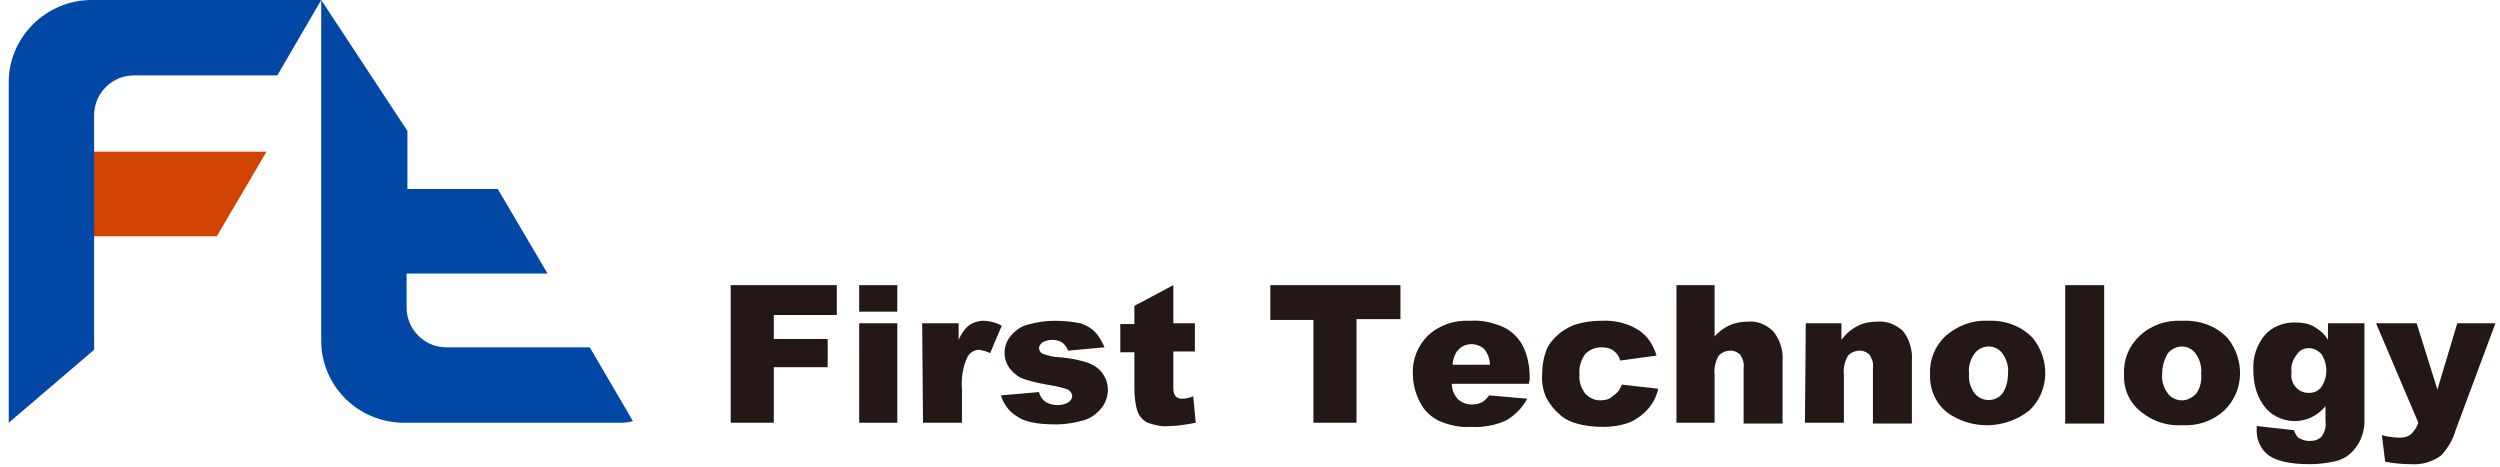
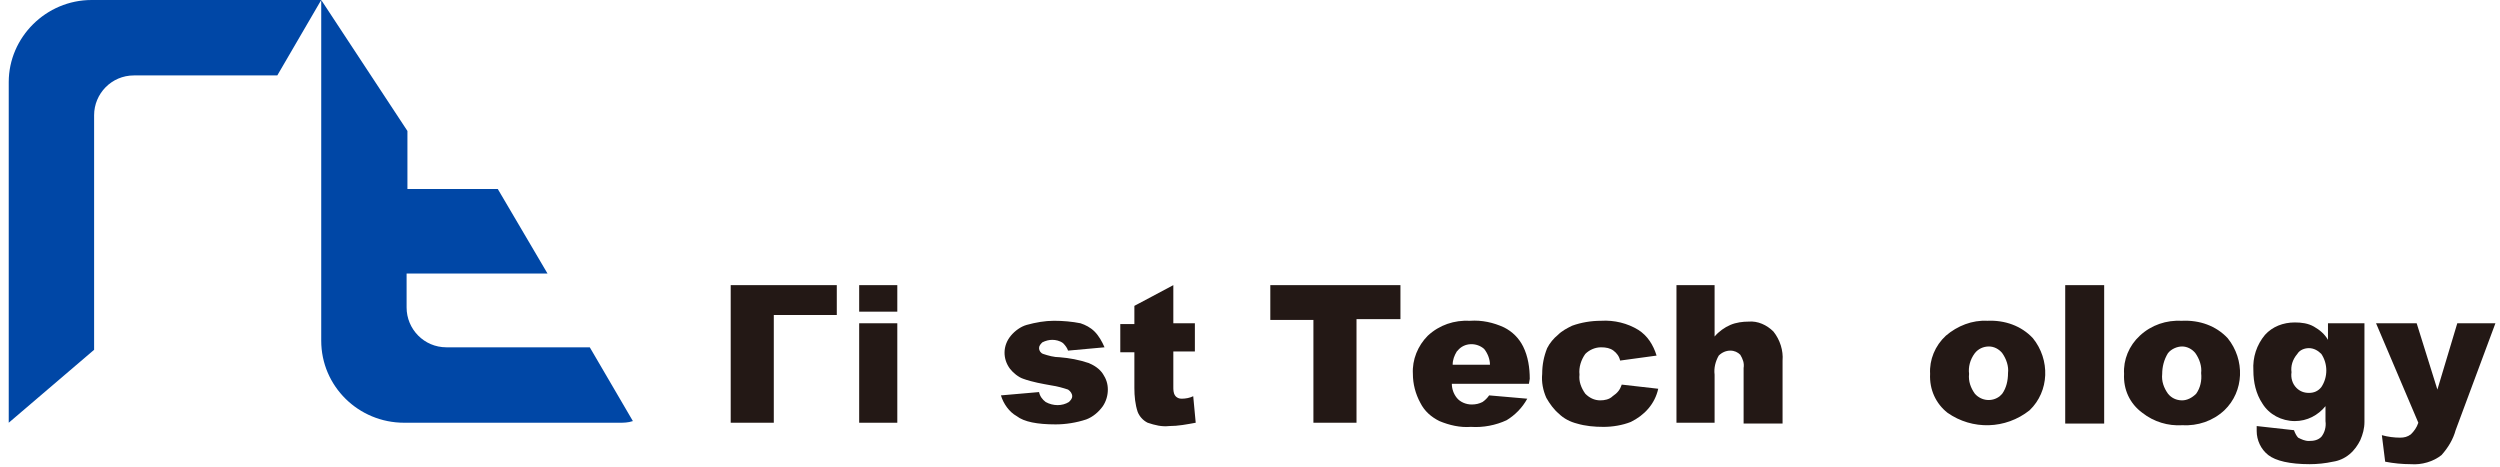
<svg xmlns="http://www.w3.org/2000/svg" version="1.1" id="レイヤー_1" x="0px" y="0px" viewBox="0 0 299.5 56.3" style="enable-background:new 0 0 299.5 56.3;" xml:space="preserve" width="300" height="56">
  <style type="text/css">
	.st0{fill:#231815;}
	.st1{fill:#D04300;}
	.st2{fill:#0047A6;}
</style>
  <title>logo</title>
  <g id="レイヤー_2_1_">
    <g id="レイヤー_1-2">
-       <path class="st0" d="M87.1,34.4h12.8V38h-7.6v2.9h6.5v3.4h-6.5V51h-5.2C87.1,51,87.1,34.4,87.1,34.4z" />
+       <path class="st0" d="M87.1,34.4h12.8V38h-7.6v2.9h6.5h-6.5V51h-5.2C87.1,51,87.1,34.4,87.1,34.4z" />
      <path class="st0" d="M102.6,34.4h4.6v3.2h-4.6V34.4z M102.6,39h4.6v12h-4.6V39z" />
-       <path class="st0" d="M110.2,39h4.4v2c0.3-0.7,0.7-1.3,1.3-1.8c0.5-0.3,1.1-0.5,1.6-0.5c0.8,0,1.6,0.2,2.3,0.6l-1.4,3.3    c-0.4-0.2-0.8-0.3-1.3-0.4c-0.6,0-1.1,0.3-1.4,0.8c-0.6,1.2-0.8,2.6-0.7,4V51h-4.7L110.2,39z" />
      <path class="st0" d="M119.7,47.7l4.6-0.4c0.1,0.5,0.4,0.9,0.8,1.2c0.9,0.5,2,0.5,2.8,0c0.2-0.2,0.4-0.4,0.4-0.7    c0-0.3-0.2-0.6-0.5-0.8c-0.6-0.2-1.3-0.4-2-0.5c-1.1-0.2-2.3-0.4-3.4-0.8c-0.6-0.2-1.2-0.7-1.6-1.2c-0.9-1.2-0.9-2.8,0.1-4    c0.5-0.6,1.2-1.1,1.9-1.3c1.1-0.3,2.2-0.5,3.3-0.5c1.1,0,2.2,0.1,3.2,0.3c0.6,0.2,1.2,0.5,1.7,1c0.5,0.5,0.9,1.2,1.2,1.9l-4.4,0.4    c-0.1-0.3-0.3-0.6-0.6-0.9c-0.4-0.3-0.9-0.4-1.3-0.4s-0.8,0.1-1.2,0.3c-0.2,0.2-0.4,0.4-0.4,0.7c0,0.3,0.2,0.6,0.5,0.7    c0.6,0.2,1.3,0.4,2,0.4c1.2,0.1,2.3,0.3,3.5,0.7c0.7,0.3,1.3,0.7,1.7,1.3c0.4,0.6,0.6,1.2,0.6,1.9c0,0.7-0.2,1.4-0.6,2    c-0.5,0.7-1.2,1.3-2,1.6c-1.2,0.4-2.5,0.6-3.7,0.6c-2.2,0-3.8-0.3-4.7-1C120.7,49.7,120,48.7,119.7,47.7z" />
      <path class="st0" d="M140.5,34.4V39h2.6v3.4h-2.6v4.3c0,0.3,0,0.7,0.2,1s0.5,0.4,0.8,0.4c0.5,0,1-0.1,1.4-0.3l0.3,3.2    c-1.1,0.2-2.1,0.4-3.2,0.4c-0.9,0.1-1.7-0.1-2.6-0.4c-0.6-0.3-1-0.8-1.2-1.3c-0.3-0.9-0.4-1.9-0.4-2.9v-4.3h-1.7v-3.4h1.7v-2.2    L140.5,34.4z" />
      <path class="st0" d="M152.2,34.4h15.7v4.1h-5.3V51h-5.2V38.6h-5.2V34.4z" />
      <path class="st0" d="M183.4,46.3h-9.3c0,0.6,0.2,1.2,0.6,1.7c0.4,0.5,1.1,0.8,1.8,0.8c0.5,0,0.9-0.1,1.3-0.3    c0.3-0.2,0.6-0.5,0.8-0.8l4.6,0.4c-0.6,1.1-1.5,2-2.5,2.6c-1.3,0.6-2.8,0.9-4.3,0.8c-1.3,0.1-2.6-0.2-3.8-0.7    c-1-0.5-1.8-1.2-2.3-2.2c-0.6-1.1-0.9-2.3-0.9-3.5c-0.1-1.7,0.6-3.4,1.8-4.6c1.4-1.3,3.2-1.9,5.1-1.8c1.4-0.1,2.8,0.2,4.1,0.8    c1,0.5,1.8,1.3,2.3,2.3c0.6,1.2,0.8,2.6,0.8,3.9L183.4,46.3z M178.7,44c0-0.7-0.3-1.4-0.7-1.9c-0.9-0.8-2.4-0.8-3.2,0.2l-0.1,0.1    c-0.3,0.5-0.5,1-0.5,1.6C174.2,44,178.7,44,178.7,44z" />
      <path class="st0" d="M194.6,46.4l4.4,0.5c-0.2,0.9-0.6,1.7-1.2,2.4c-0.6,0.7-1.3,1.2-2.1,1.6c-1,0.4-2.2,0.6-3.3,0.6    s-2.2-0.1-3.2-0.4c-0.8-0.2-1.6-0.6-2.2-1.2c-0.6-0.5-1.1-1.2-1.5-1.9c-0.4-0.9-0.6-1.9-0.5-2.9c0-1.1,0.2-2.1,0.6-3.1    c0.3-0.6,0.8-1.2,1.3-1.6c0.5-0.5,1.1-0.8,1.7-1.1c1.1-0.4,2.3-0.6,3.5-0.6c1.6-0.1,3.2,0.3,4.5,1.1c1.1,0.7,1.8,1.8,2.2,3.1    l-4.4,0.6c-0.1-0.5-0.4-0.9-0.8-1.2c-0.4-0.3-0.9-0.4-1.5-0.4c-0.7,0-1.4,0.3-1.9,0.8c-0.5,0.7-0.8,1.6-0.7,2.5    c-0.1,0.8,0.2,1.6,0.7,2.3c0.5,0.5,1.1,0.8,1.8,0.8c0.5,0,1.1-0.1,1.5-0.5C194.1,47.4,194.4,47,194.6,46.4z" />
      <path class="st0" d="M201.2,34.4h4.6v6.2c0.5-0.6,1.2-1.1,1.9-1.4c0.7-0.3,1.5-0.4,2.2-0.4c1.1-0.1,2.2,0.4,3,1.2    c0.8,1,1.2,2.3,1.1,3.5v7.6h-4.7v-6.7c0.1-0.6-0.1-1.1-0.4-1.6c-0.3-0.3-0.7-0.5-1.2-0.5s-1,0.2-1.4,0.6c-0.4,0.7-0.6,1.5-0.5,2.3    V51h-4.6L201.2,34.4z" />
-       <path class="st0" d="M216.8,39h4.3v2c0.5-0.7,1.2-1.3,2-1.7c0.8-0.4,1.6-0.5,2.4-0.5c1.1-0.1,2.2,0.4,3,1.1c0.8,1,1.2,2.3,1.1,3.6    v7.6h-4.7v-6.7c0.1-0.6-0.1-1.1-0.4-1.6c-0.3-0.3-0.7-0.5-1.2-0.5s-1,0.2-1.4,0.6c-0.4,0.7-0.6,1.5-0.5,2.3V51h-4.7L216.8,39z" />
      <path class="st0" d="M231.8,45.1c-0.1-1.7,0.6-3.4,1.9-4.6c1.4-1.2,3.2-1.9,5-1.8c2.1-0.1,4.1,0.6,5.5,2.1c2.1,2.6,2,6.4-0.4,8.7    c-2.9,2.3-6.9,2.4-9.9,0.3C232.5,48.7,231.7,47,231.8,45.1z M236.5,45.1c-0.1,0.9,0.2,1.7,0.7,2.4c0.8,0.9,2.1,1,3,0.3    c0.1-0.1,0.2-0.2,0.3-0.3c0.5-0.7,0.7-1.6,0.7-2.5c0.1-0.8-0.2-1.7-0.7-2.4c-0.4-0.5-1-0.8-1.6-0.8c-0.7,0-1.3,0.3-1.7,0.8    C236.6,43.4,236.4,44.3,236.5,45.1L236.5,45.1z" />
      <path class="st0" d="M248.1,34.4h4.7v16.7h-4.7V34.4z" />
      <path class="st0" d="M255.2,45.1c-0.1-1.7,0.6-3.4,1.9-4.6c1.4-1.3,3.2-1.9,5.1-1.8c2.1-0.1,4.1,0.6,5.5,2.1    c2.1,2.6,2,6.4-0.4,8.7c-1.4,1.3-3.2,1.9-5.1,1.8c-1.7,0.1-3.4-0.4-4.8-1.5C255.9,48.7,255.1,47,255.2,45.1z M259.8,45.1    c-0.1,0.9,0.2,1.7,0.7,2.4c0.4,0.5,1,0.8,1.7,0.8c0.6,0,1.2-0.3,1.7-0.8c0.5-0.7,0.7-1.6,0.6-2.5c0.1-0.8-0.2-1.7-0.7-2.4    c-0.4-0.5-1-0.8-1.6-0.8s-1.3,0.3-1.7,0.8C260,43.4,259.8,44.3,259.8,45.1L259.8,45.1z" />
      <path class="st0" d="M279.8,39h4.4v11.9c0,0.8-0.2,1.5-0.5,2.2c-0.3,0.6-0.7,1.2-1.3,1.7c-0.6,0.5-1.3,0.8-2,0.9    c-0.9,0.2-1.9,0.3-2.8,0.3c-2.4,0-4.1-0.4-5-1.1s-1.4-1.8-1.4-2.9c0-0.2,0-0.4,0-0.6l4.5,0.5c0.1,0.3,0.3,0.7,0.5,0.9    c0.4,0.2,0.8,0.4,1.3,0.4c0.6,0,1.1-0.1,1.5-0.5c0.4-0.5,0.6-1.2,0.5-1.9V49c-0.9,1.1-2.2,1.8-3.7,1.8c-1.6,0-3.1-0.8-3.9-2.1    c-0.8-1.2-1.1-2.6-1.1-4c-0.1-1.6,0.4-3.1,1.4-4.3c0.9-1,2.2-1.5,3.6-1.5c0.8,0,1.6,0.1,2.3,0.5c0.7,0.4,1.3,0.9,1.7,1.6V39z     M275.4,44.9c-0.1,0.7,0.1,1.4,0.6,1.9c0.4,0.4,0.9,0.6,1.5,0.6s1.1-0.2,1.5-0.7c0.4-0.6,0.6-1.3,0.6-2c0-0.7-0.2-1.4-0.6-2    c-0.4-0.4-0.9-0.7-1.5-0.7c-0.5,0-1.1,0.2-1.4,0.7C275.5,43.4,275.3,44.2,275.4,44.9z" />
      <path class="st0" d="M285.6,39h4.9l2.5,8l2.4-8h4.6l-4.8,12.9c-0.3,1.1-0.9,2.1-1.7,3c-1,0.8-2.4,1.2-3.7,1.1    c-1,0-2.1-0.1-3.1-0.3l-0.4-3.2c0.7,0.2,1.5,0.3,2.2,0.3c0.5,0,0.9-0.1,1.3-0.4c0.4-0.4,0.7-0.8,0.9-1.4L285.6,39z" />
-       <polygon class="st1" points="31.1,18.3 8.3,18.3 8.3,28.5 25.1,28.5   " />
      <path class="st2" d="M70.1,41.9H52.8c-2.7,0-4.8-2.2-4.8-4.8v-4.1h17l-6-10.2H48.1v-7L37.7,0v41.1c0,5.5,4.5,9.9,10,9.9h25.9    c0.6,0,1.1,0,1.7-0.2L70.1,41.9z" />
      <path class="st2" d="M34.1,0H10C4.5,0,0,4.5,0,9.9V51l10.3-8.8V13.9c0-2.6,2.1-4.8,4.8-4.8l0,0h17.3L37.7,0H34.1z" />
    </g>
  </g>
</svg>